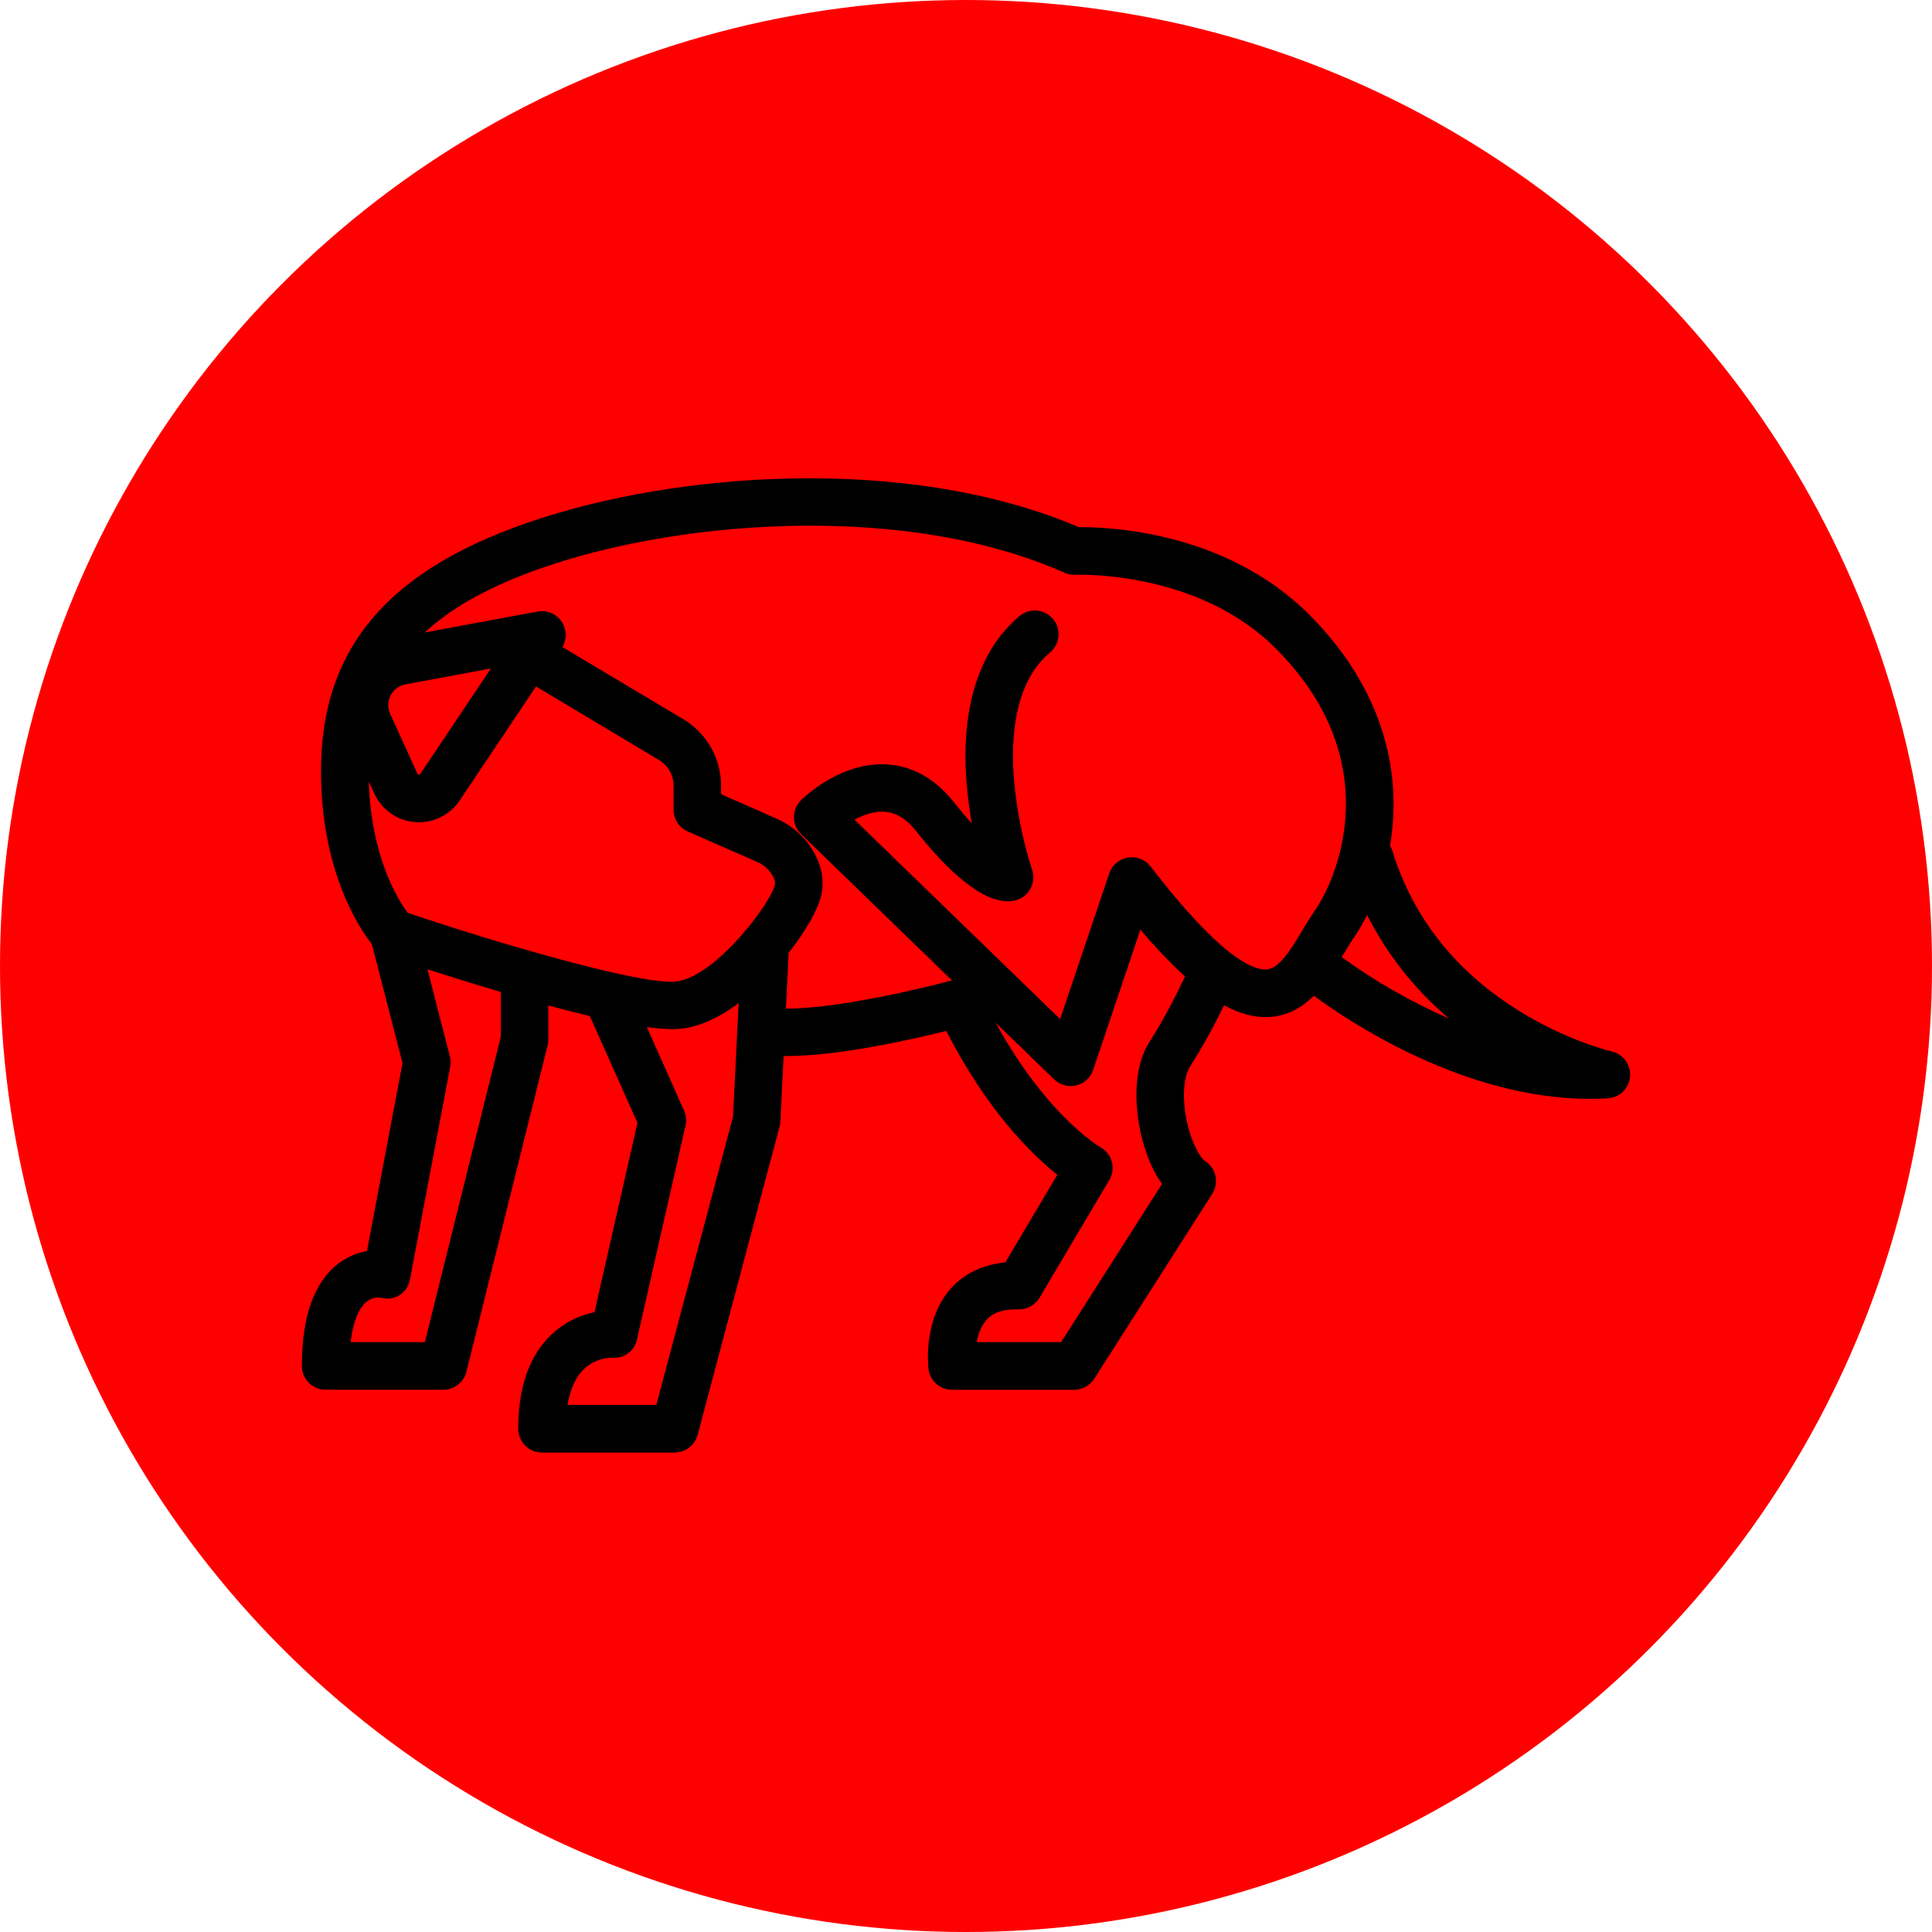
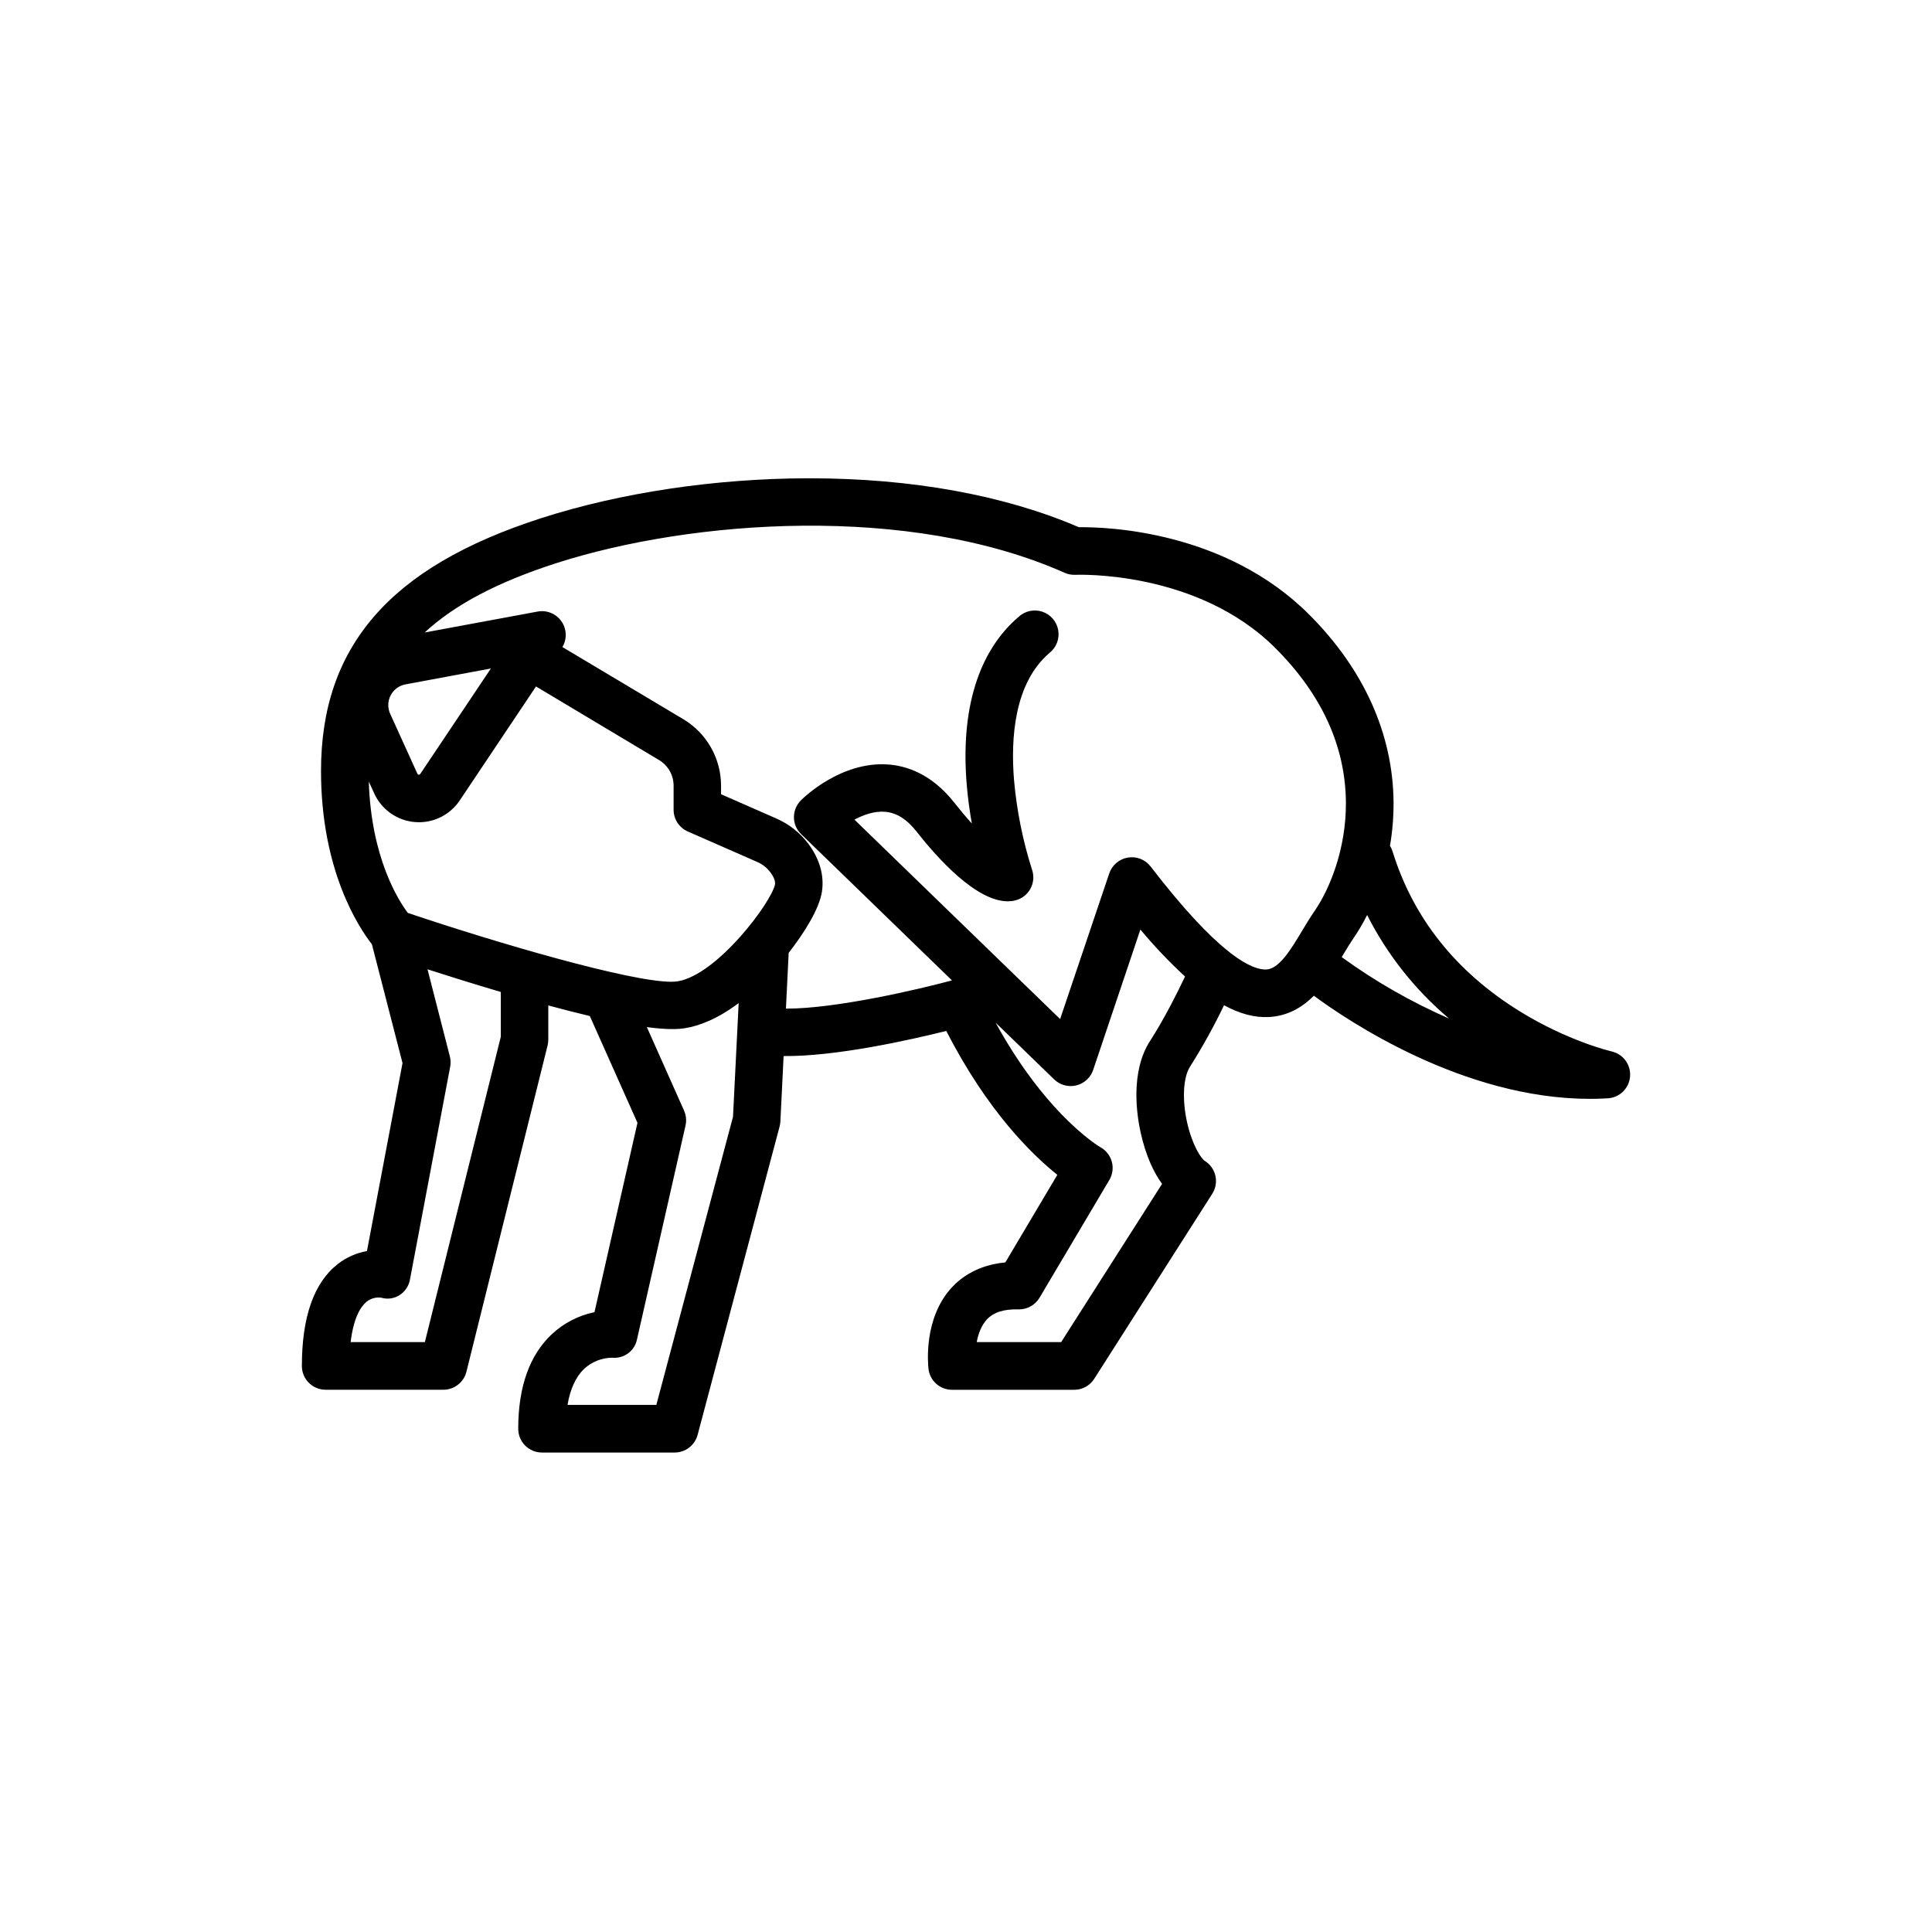
<svg xmlns="http://www.w3.org/2000/svg" width="64" height="64" viewBox="0 0 64 64">
  <defs>
    <filter id="2osp7qk2ja">
      <feColorMatrix in="SourceGraphic" values="0 0 0 0 1 0 0 0 0 1 0 0 0 0 1 0 0 0 1 0" />
    </filter>
  </defs>
  <g fill="none" fill-rule="evenodd">
-     <circle cx="32" cy="32" r="32" fill="red" />
    <g filter="url(#2osp7qk2ja)" transform="translate(10 10)">
-       <path fill="#000" fill-rule="nonzero" d="M43.389 24.829c-.014 0-1.444-.336-3.053-1.333-2.11-1.307-3.527-3.09-4.208-5.299-.02-.063-.048-.124-.083-.18.082-.477.121-.96.118-1.444-.017-2.254-.983-4.403-2.794-6.214C30.59 7.58 26.67 7.453 25.74 7.465c-2.463-1.061-5.543-1.621-8.914-1.621h-.068c-3.068.007-6.195.475-8.816 1.316-2.55.821-4.367 1.889-5.558 3.27C1.207 11.798.634 13.468.634 15.539c0 3.302 1.253 5.187 1.686 5.742l1.014 3.935-1.178 6.227c-.351.062-.683.209-.964.428C.401 32.487 0 33.621 0 35.25c0 .435.352.787.787.787h3.9c.362 0 .677-.247.764-.597L8.14 24.63c.015-.062.023-.126.023-.19v-1.133c.514.137.97.255 1.375.35l1.579 3.538-1.424 6.273c-.525.107-1.01.356-1.403.72-.745.691-1.123 1.748-1.123 3.142 0 .435.352.787.787.787h4.393c.357 0 .67-.239.762-.584l2.716-10.215c.015-.054.023-.109.026-.164l.107-2.171c1.73.02 4.208-.538 5.389-.832 1.359 2.657 2.844 4.101 3.679 4.766l-1.723 2.902c-.9.085-1.457.486-1.779.835-.933 1.02-.784 2.52-.767 2.69.046.396.382.695.781.695h4.047c.268 0 .519-.137.663-.364l3.908-6.127c.114-.177.152-.392.106-.598-.047-.206-.174-.384-.353-.495-.123-.077-.422-.533-.588-1.287-.166-.753-.125-1.487.102-1.836.414-.655.79-1.334 1.125-2.032.533.29 1.026.416 1.494.39.623-.036 1.095-.32 1.482-.705 1.095.81 4.94 3.416 9.147 3.416.196 0 .393-.006.59-.018.391-.023.706-.33.737-.722.032-.39-.229-.745-.611-.83l.003-.002zM7.756 12.74l4.078 2.439c.296.177.478.497.48.842v.803c0 .312.184.595.47.72l2.302 1.01c.172.075.322.193.434.343.081.109.173.267.154.398-.114.585-1.905 2.992-3.223 3.212-.072.01-.145.016-.217.015-1.365 0-5.743-1.275-8.725-2.281-.322-.43-1.214-1.839-1.292-4.351l.18.394c.244.537.76.9 1.347.948.045.004.089.006.133.006.543 0 1.05-.271 1.352-.722l2.527-3.776zm-3.836 2.9c-.011.016-.03.025-.048.024-.02-.002-.036-.014-.044-.031l-.904-1.99c-.088-.194-.082-.42.017-.609.098-.19.279-.324.49-.363l2.83-.526-2.341 3.495zm.154 18.818H1.616c.1-.85.357-1.196.525-1.334.135-.11.31-.16.484-.137.206.062.429.032.61-.083.188-.12.315-.316.349-.536l1.329-7.031c.021-.114.018-.23-.011-.342l-.74-2.885c.668.215 1.522.483 2.428.75v1.483L4.074 34.46zm7.668 2.081H8.8c.088-.523.274-.927.543-1.188.254-.238.59-.372.938-.375.39.038.745-.226.821-.61l1.607-7.082c.037-.165.02-.339-.049-.494l-1.232-2.766c.679.091 1.043.073 1.281.033.432-.072 1.035-.284 1.76-.828l-.187 3.765-2.54 9.545zm16.361-12.066c-.667 1.026-.445 2.463-.32 3.034.18.815.454 1.357.712 1.711l-3.343 5.241h-2.797c.05-.267.15-.547.334-.748.223-.24.567-.35 1.046-.336.285.008.552-.139.699-.383l2.312-3.9c.109-.182.14-.4.085-.605-.054-.204-.19-.378-.374-.481-.005 0-.544-.317-1.3-1.1-.577-.597-1.38-1.577-2.177-3.03l1.94 1.88c.194.188.47.263.733.2.263-.065.474-.258.56-.514l1.564-4.65c.459.551.952 1.071 1.479 1.557-.263.552-.703 1.43-1.153 2.124zm3.849-2.358c-.216.013-.589-.083-1.193-.547-.032-.03-.066-.058-.103-.082-.607-.491-1.431-1.339-2.541-2.783-.178-.23-.467-.343-.753-.295-.286.048-.522.249-.616.523l-1.628 4.827-6.813-6.606c.298-.16.653-.285.996-.262.389.026.738.243 1.066.662.698.89 1.974 2.305 3.016 2.305.08 0 .16-.008.237-.027.218-.05.404-.19.512-.386.108-.196.128-.429.054-.64-.307-.963-.506-1.957-.595-2.964-.112-1.368 0-3.208 1.174-4.21.228-.18.339-.468.29-.753-.049-.285-.25-.52-.524-.613-.274-.092-.577-.027-.788.17-1.335 1.141-1.93 3.067-1.718 5.571.038.45.098.88.168 1.274-.176-.193-.37-.423-.586-.696-.766-.975-1.625-1.224-2.21-1.26-1.52-.097-2.73 1.055-2.863 1.186-.15.15-.235.352-.234.564 0 .211.087.414.24.56l4.995 4.844c-1.08.292-3.86.942-5.5.935l.091-1.848c.52-.665 1.022-1.467 1.104-2.042.075-.524-.078-1.063-.444-1.56-.276-.37-.644-.663-1.068-.848l-1.832-.804v-.29c-.003-.897-.475-1.73-1.244-2.192L8.63 11.434c.158-.266.145-.6-.032-.852-.177-.254-.486-.38-.79-.323l-3.74.693c1.004-.932 2.437-1.677 4.357-2.296 4.507-1.448 11.702-1.967 16.838.317.113.05.236.074.36.068.04 0 4.03-.168 6.628 2.43 1.535 1.535 2.32 3.255 2.334 5.112.01 1.526-.53 2.858-1.038 3.595-.148.215-.287.445-.42.667-.369.614-.75 1.247-1.176 1.271zm2.495-.41l.029-.05c.127-.211.247-.41.367-.585.166-.243.314-.496.445-.759.665 1.314 1.588 2.48 2.714 3.43-1.255-.549-2.447-1.23-3.555-2.035v-.001z" />
+       <path fill="#000" fill-rule="nonzero" d="M43.389 24.829c-.014 0-1.444-.336-3.053-1.333-2.11-1.307-3.527-3.09-4.208-5.299-.02-.063-.048-.124-.083-.18.082-.477.121-.96.118-1.444-.017-2.254-.983-4.403-2.794-6.214C30.59 7.58 26.67 7.453 25.74 7.465c-2.463-1.061-5.543-1.621-8.914-1.621h-.068c-3.068.007-6.195.475-8.816 1.316-2.55.821-4.367 1.889-5.558 3.27C1.207 11.798.634 13.468.634 15.539c0 3.302 1.253 5.187 1.686 5.742l1.014 3.935-1.178 6.227c-.351.062-.683.209-.964.428C.401 32.487 0 33.621 0 35.25c0 .435.352.787.787.787h3.9c.362 0 .677-.247.764-.597L8.14 24.63c.015-.062.023-.126.023-.19v-1.133c.514.137.97.255 1.375.35l1.579 3.538-1.424 6.273c-.525.107-1.01.356-1.403.72-.745.691-1.123 1.748-1.123 3.142 0 .435.352.787.787.787h4.393c.357 0 .67-.239.762-.584l2.716-10.215c.015-.054.023-.109.026-.164l.107-2.171c1.73.02 4.208-.538 5.389-.832 1.359 2.657 2.844 4.101 3.679 4.766l-1.723 2.902c-.9.085-1.457.486-1.779.835-.933 1.02-.784 2.52-.767 2.69.046.396.382.695.781.695h4.047c.268 0 .519-.137.663-.364l3.908-6.127c.114-.177.152-.392.106-.598-.047-.206-.174-.384-.353-.495-.123-.077-.422-.533-.588-1.287-.166-.753-.125-1.487.102-1.836.414-.655.79-1.334 1.125-2.032.533.29 1.026.416 1.494.39.623-.036 1.095-.32 1.482-.705 1.095.81 4.94 3.416 9.147 3.416.196 0 .393-.006.59-.018.391-.023.706-.33.737-.722.032-.39-.229-.745-.611-.83zM7.756 12.74l4.078 2.439c.296.177.478.497.48.842v.803c0 .312.184.595.47.72l2.302 1.01c.172.075.322.193.434.343.081.109.173.267.154.398-.114.585-1.905 2.992-3.223 3.212-.072.01-.145.016-.217.015-1.365 0-5.743-1.275-8.725-2.281-.322-.43-1.214-1.839-1.292-4.351l.18.394c.244.537.76.9 1.347.948.045.004.089.006.133.006.543 0 1.05-.271 1.352-.722l2.527-3.776zm-3.836 2.9c-.011.016-.03.025-.048.024-.02-.002-.036-.014-.044-.031l-.904-1.99c-.088-.194-.082-.42.017-.609.098-.19.279-.324.49-.363l2.83-.526-2.341 3.495zm.154 18.818H1.616c.1-.85.357-1.196.525-1.334.135-.11.31-.16.484-.137.206.062.429.032.61-.083.188-.12.315-.316.349-.536l1.329-7.031c.021-.114.018-.23-.011-.342l-.74-2.885c.668.215 1.522.483 2.428.75v1.483L4.074 34.46zm7.668 2.081H8.8c.088-.523.274-.927.543-1.188.254-.238.59-.372.938-.375.39.038.745-.226.821-.61l1.607-7.082c.037-.165.02-.339-.049-.494l-1.232-2.766c.679.091 1.043.073 1.281.033.432-.072 1.035-.284 1.76-.828l-.187 3.765-2.54 9.545zm16.361-12.066c-.667 1.026-.445 2.463-.32 3.034.18.815.454 1.357.712 1.711l-3.343 5.241h-2.797c.05-.267.15-.547.334-.748.223-.24.567-.35 1.046-.336.285.008.552-.139.699-.383l2.312-3.9c.109-.182.14-.4.085-.605-.054-.204-.19-.378-.374-.481-.005 0-.544-.317-1.3-1.1-.577-.597-1.38-1.577-2.177-3.03l1.94 1.88c.194.188.47.263.733.2.263-.065.474-.258.56-.514l1.564-4.65c.459.551.952 1.071 1.479 1.557-.263.552-.703 1.43-1.153 2.124zm3.849-2.358c-.216.013-.589-.083-1.193-.547-.032-.03-.066-.058-.103-.082-.607-.491-1.431-1.339-2.541-2.783-.178-.23-.467-.343-.753-.295-.286.048-.522.249-.616.523l-1.628 4.827-6.813-6.606c.298-.16.653-.285.996-.262.389.026.738.243 1.066.662.698.89 1.974 2.305 3.016 2.305.08 0 .16-.008.237-.027.218-.05.404-.19.512-.386.108-.196.128-.429.054-.64-.307-.963-.506-1.957-.595-2.964-.112-1.368 0-3.208 1.174-4.21.228-.18.339-.468.29-.753-.049-.285-.25-.52-.524-.613-.274-.092-.577-.027-.788.17-1.335 1.141-1.93 3.067-1.718 5.571.038.45.098.88.168 1.274-.176-.193-.37-.423-.586-.696-.766-.975-1.625-1.224-2.21-1.26-1.52-.097-2.73 1.055-2.863 1.186-.15.15-.235.352-.234.564 0 .211.087.414.24.56l4.995 4.844c-1.08.292-3.86.942-5.5.935l.091-1.848c.52-.665 1.022-1.467 1.104-2.042.075-.524-.078-1.063-.444-1.56-.276-.37-.644-.663-1.068-.848l-1.832-.804v-.29c-.003-.897-.475-1.73-1.244-2.192L8.63 11.434c.158-.266.145-.6-.032-.852-.177-.254-.486-.38-.79-.323l-3.74.693c1.004-.932 2.437-1.677 4.357-2.296 4.507-1.448 11.702-1.967 16.838.317.113.05.236.074.36.068.04 0 4.03-.168 6.628 2.43 1.535 1.535 2.32 3.255 2.334 5.112.01 1.526-.53 2.858-1.038 3.595-.148.215-.287.445-.42.667-.369.614-.75 1.247-1.176 1.271zm2.495-.41l.029-.05c.127-.211.247-.41.367-.585.166-.243.314-.496.445-.759.665 1.314 1.588 2.48 2.714 3.43-1.255-.549-2.447-1.23-3.555-2.035v-.001z" />
    </g>
  </g>
</svg>